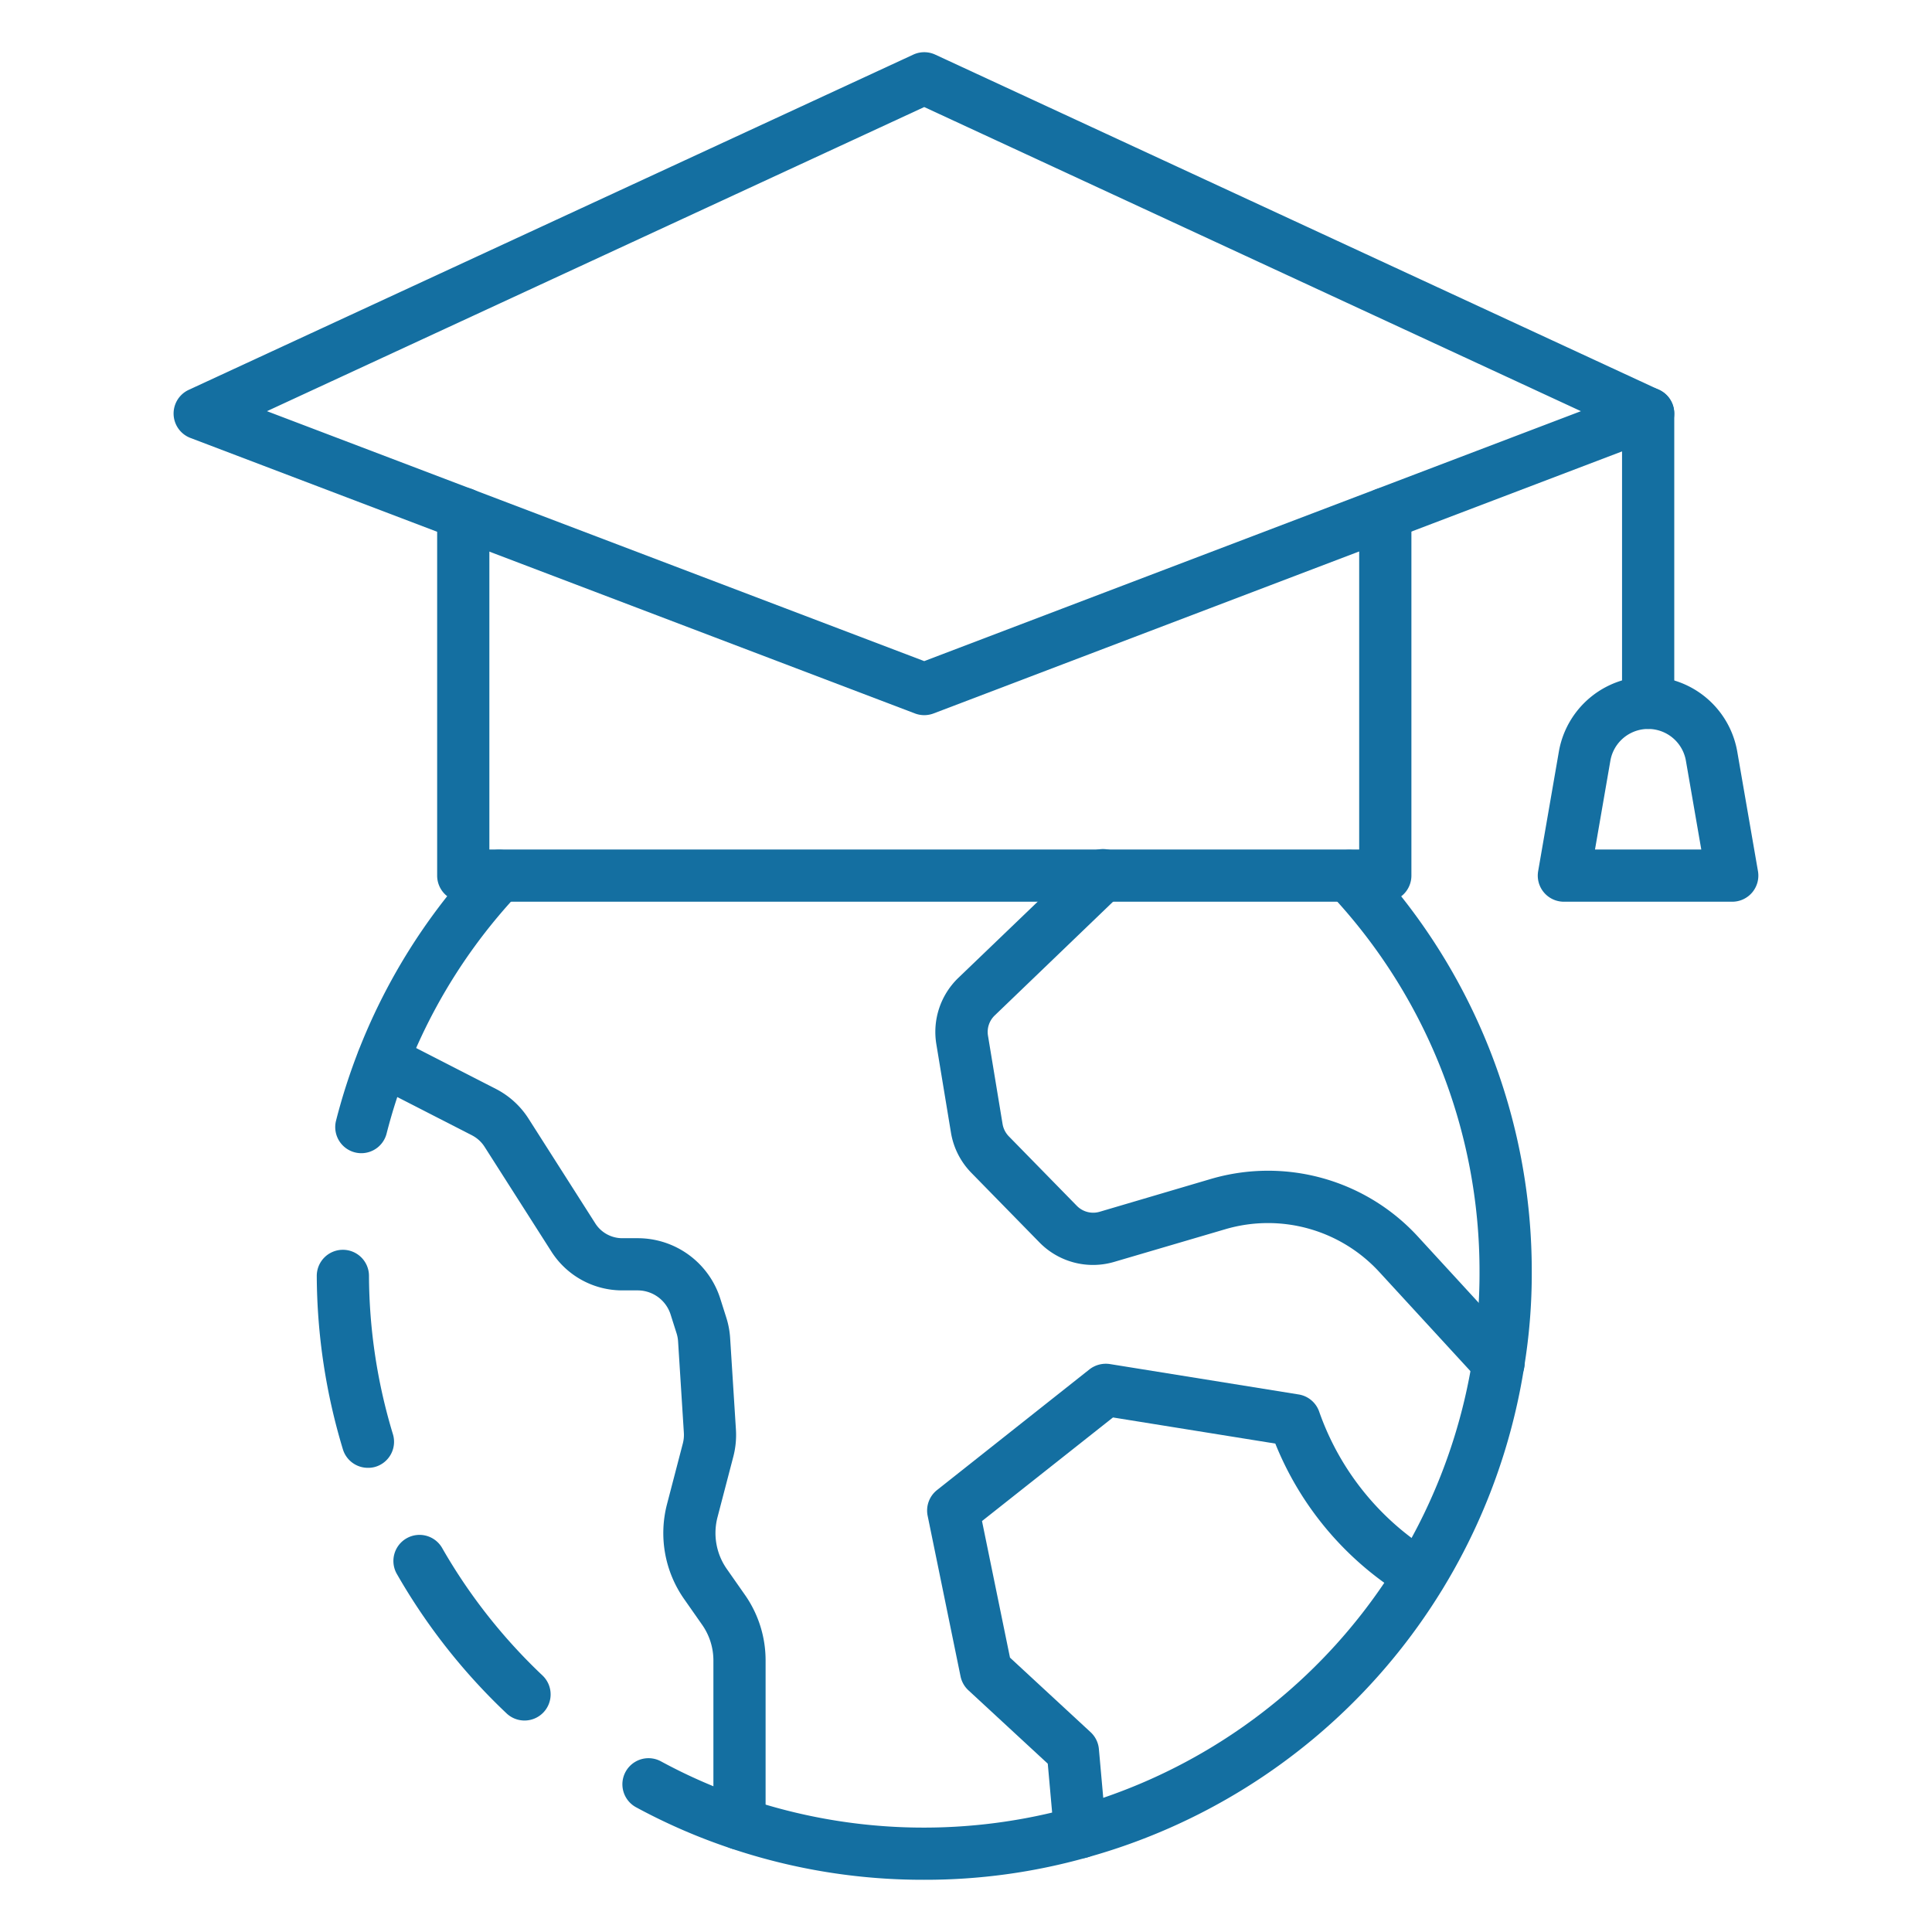
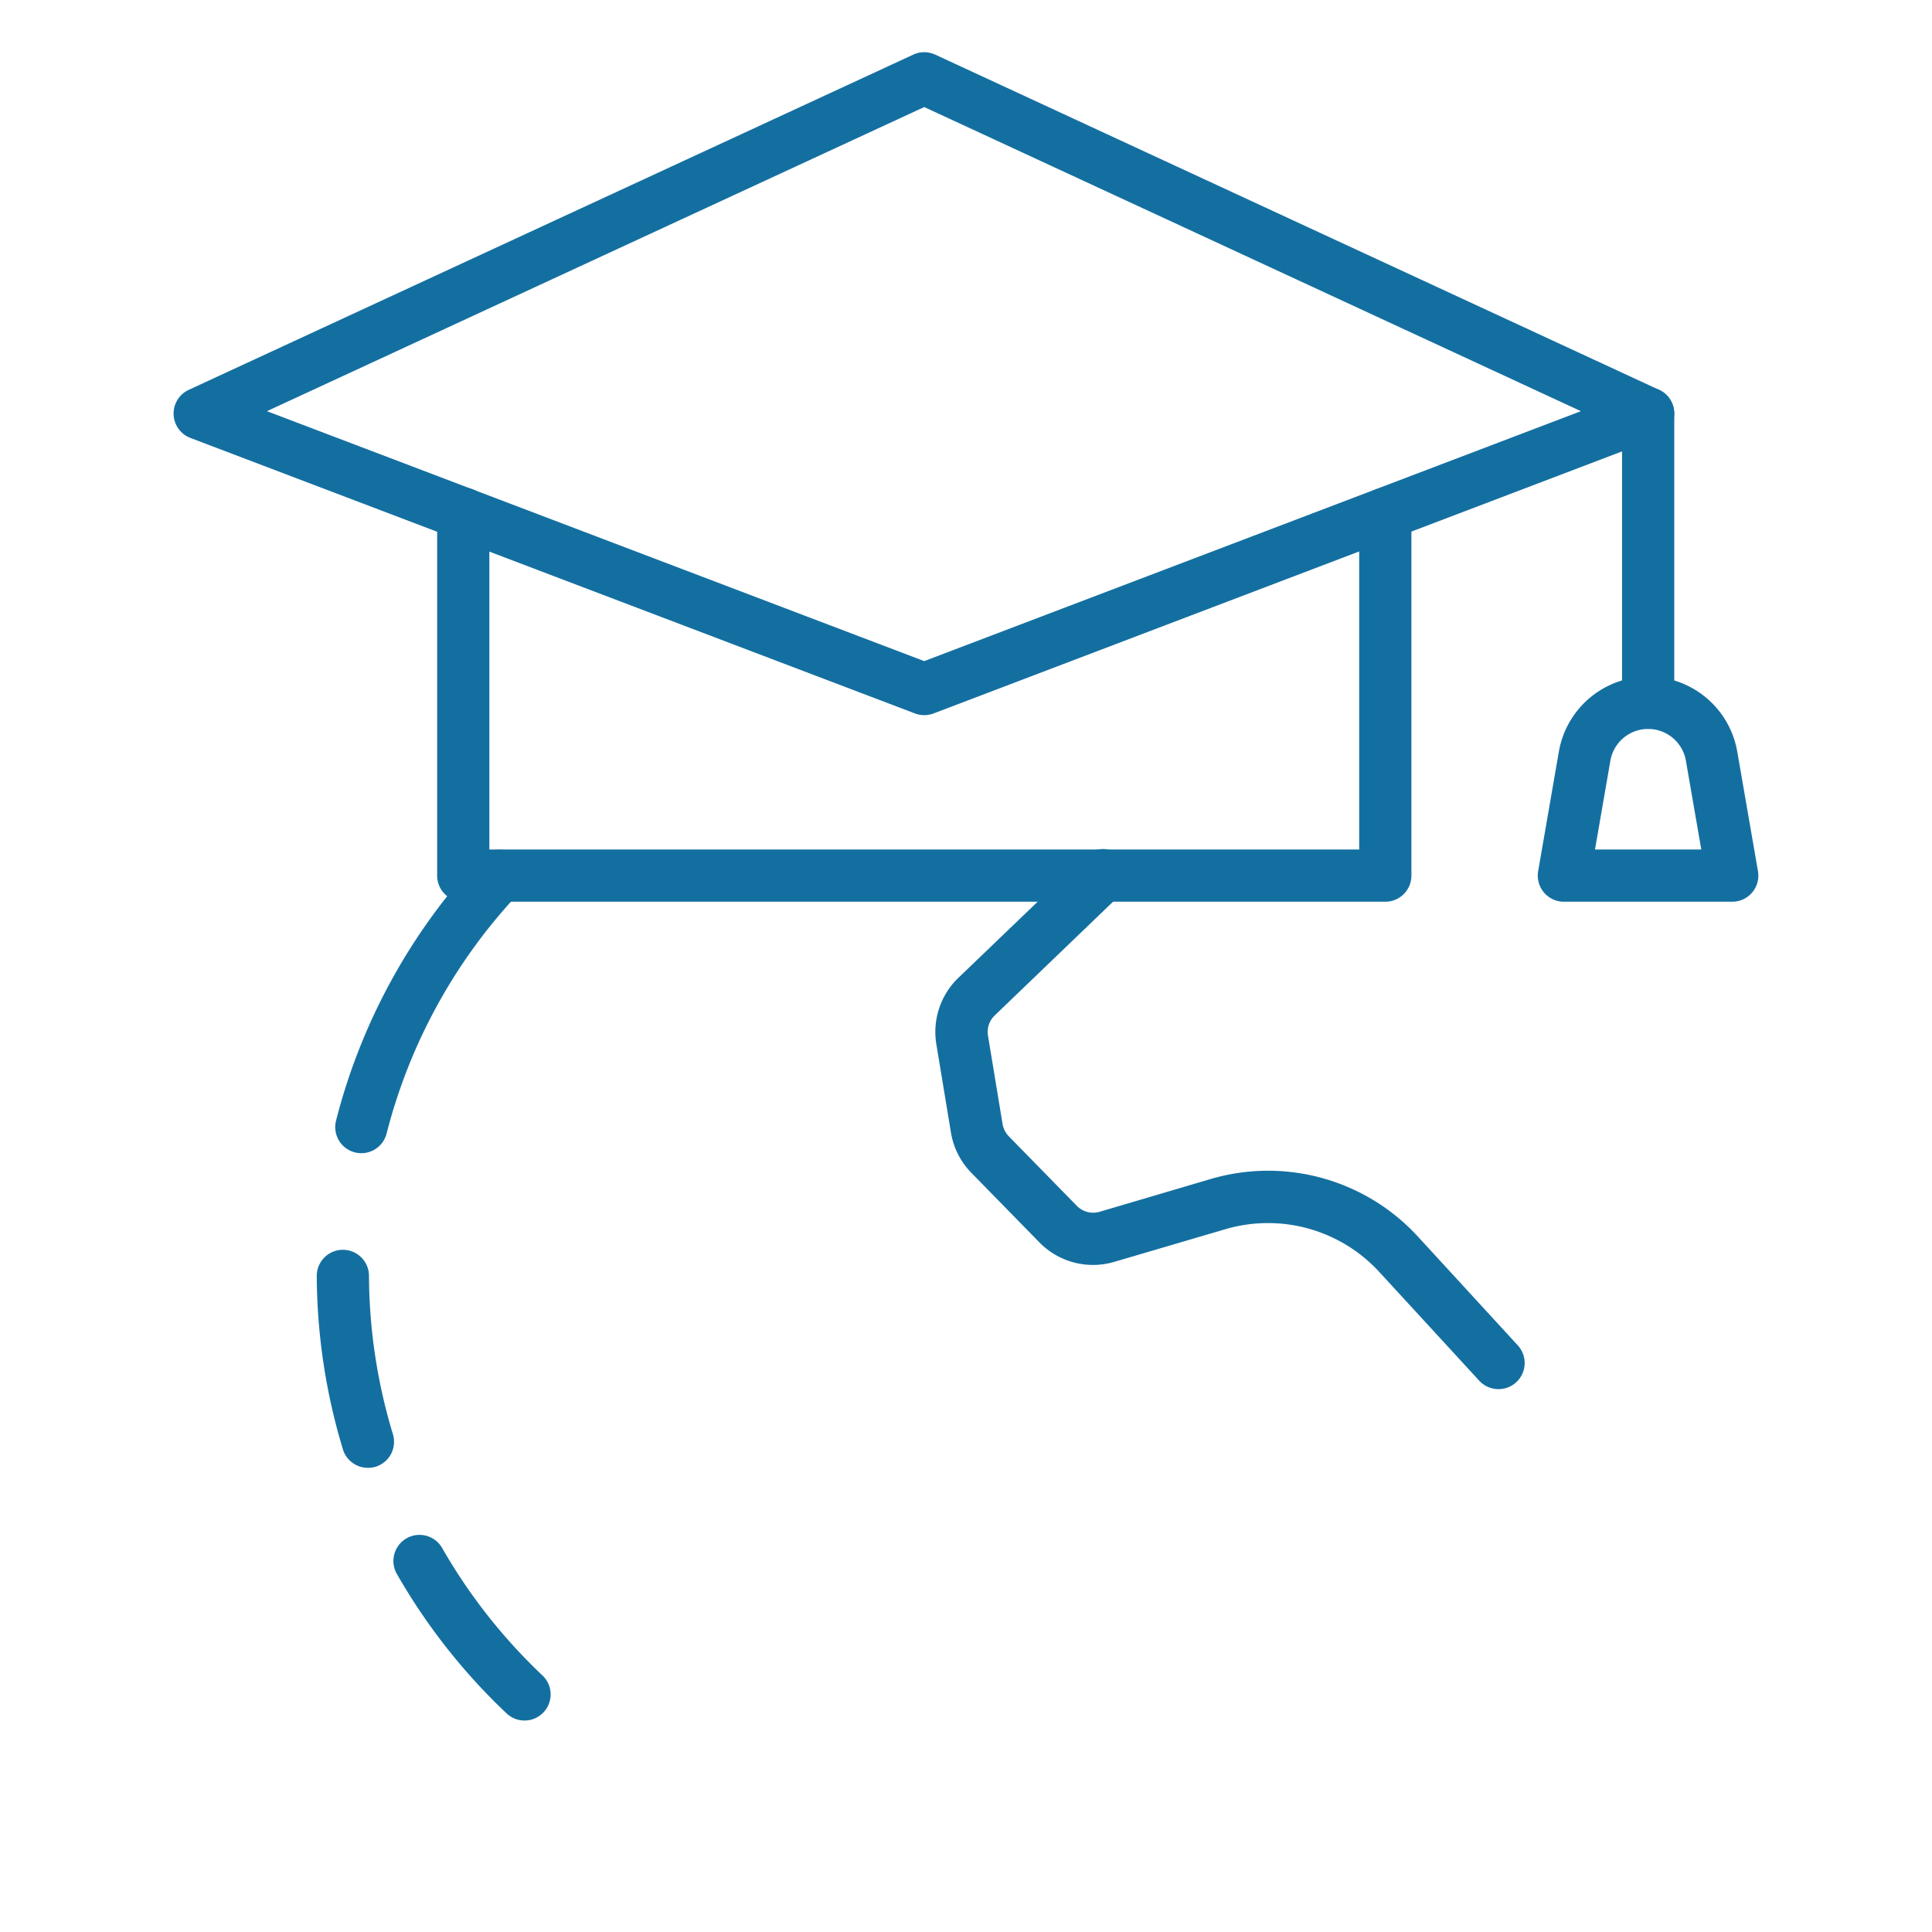
<svg xmlns="http://www.w3.org/2000/svg" width="512" height="512" x="0" y="0" viewBox="0 0 74 74" style="enable-background:new 0 0 512 512" xml:space="preserve" class="">
  <g>
    <path d="m20.09 65.9a1 1 0 0 1 -.689-.275 23.194 23.194 0 0 1 -4.189-5.319 1 1 0 1 1 1.736-.992 21.226 21.226 0 0 0 3.83 4.86 1 1 0 0 1 -.688 1.726z" fill="#146fa1" data-original="#000000" style="" class="" />
    <path d="m13.841 44.17a1 1 0 0 1 -.97-1.246 23.005 23.005 0 0 1 5.529-10.069 1 1 0 0 1 1.457 1.37 21.019 21.019 0 0 0 -5.049 9.191 1 1 0 0 1 -.967.754z" fill="#146fa1" data-original="#000000" style="" class="" />
    <path d="m14.09 56.221a1 1 0 0 1 -.957-.711 23.234 23.234 0 0 1 -1-6.635 1 1 0 0 1 .995-1.005h.005a1 1 0 0 1 1 1 21.189 21.189 0 0 0 .917 6.064 1 1 0 0 1 -.667 1.247.977.977 0 0 1 -.293.04z" fill="#146fa1" data-original="#000000" style="" class="" />
-     <path d="m35.4 72a23.066 23.066 0 0 1 -7.4-1.2 22.647 22.647 0 0 1 -3.636-1.577 1 1 0 0 1 .951-1.76 20.536 20.536 0 0 0 3.319 1.44 21.28 21.28 0 0 0 27.766-16.847 20.028 20.028 0 0 0 .269-3.326 21.093 21.093 0 0 0 -5.729-14.5 1 1 0 0 1 1.457-1.37 23.092 23.092 0 0 1 6.273 15.87 22.039 22.039 0 0 1 -.294 3.646 23.236 23.236 0 0 1 -16.739 18.768 22.834 22.834 0 0 1 -6.237.856z" fill="#146fa1" data-original="#000000" style="" class="" />
    <path d="m53.06 34.538h-35.316a1 1 0 0 1 -1-1v-13.863a1 1 0 1 1 2 0v12.863h33.316v-12.863a1 1 0 1 1 2 0v13.863a1 1 0 0 1 -1 1z" fill="#146fa1" data-original="#000000" style="" class="" />
    <path d="m35.4 27.392a1.009 1.009 0 0 1 -.355-.065l-27.752-10.553a1 1 0 0 1 -.064-1.842l27.752-12.84a1 1 0 0 1 .84 0l27.727 12.84a1 1 0 0 1 -.065 1.842l-27.726 10.553a1.014 1.014 0 0 1 -.357.065zm-25.175-11.643 25.175 9.573 25.153-9.573-25.153-11.649z" fill="#146fa1" data-original="#000000" style="" class="" />
    <path d="m63.128 27.918a1 1 0 0 1 -1-1v-11.079a1 1 0 1 1 2 0v11.079a1 1 0 0 1 -1 1z" fill="#146fa1" data-original="#000000" style="" class="" />
    <path d="m66.352 34.538h-6.452a1 1 0 0 1 -.985-1.171l.792-4.573a3.468 3.468 0 0 1 6.835 0l.792 4.573a1 1 0 0 1 -.985 1.171zm-5.26-2h4.071l-.589-3.4a1.468 1.468 0 0 0 -2.893 0z" fill="#146fa1" data-original="#000000" style="" class="" />
    <path d="m57.394 53.207a1 1 0 0 1 -.737-.324l-3.845-4.183a5.788 5.788 0 0 0 -5.856-1.625l-4.276 1.257a2.87 2.87 0 0 1 -2.868-.746l-2.607-2.664a2.869 2.869 0 0 1 -.781-1.54l-.56-3.388a2.875 2.875 0 0 1 .846-2.543l4.827-4.634a1 1 0 1 1 1.385 1.442l-4.822 4.635a.876.876 0 0 0 -.258.774l.559 3.386a.891.891 0 0 0 .239.47l2.606 2.663a.877.877 0 0 0 .872.227l4.277-1.262a7.788 7.788 0 0 1 7.894 2.19l3.846 4.189a1 1 0 0 1 -.736 1.676z" fill="#146fa1" data-original="#000000" style="" class="" />
-     <path d="m41.37 71.183a1 1 0 0 1 -.995-.911l-.243-2.719-3.041-2.812a1 1 0 0 1 -.3-.534l-1.26-6.149a1 1 0 0 1 .359-.985l5.843-4.626a1.022 1.022 0 0 1 .781-.2l7.229 1.164a1 1 0 0 1 .788.668 10.322 10.322 0 0 0 4.345 5.379 1 1 0 0 1 -.942 1.764 12.179 12.179 0 0 1 -5.087-5.93l-6.217-1-5.017 3.968 1.072 5.231 3.087 2.855a1 1 0 0 1 .318.646l.277 3.1a1 1 0 0 1 -.907 1.085c-.03.005-.06.006-.09.006z" fill="#146fa1" data-original="#000000" style="" class="" />
-     <path d="m28.325 70.851a1 1 0 0 1 -1-1v-6.246a2.382 2.382 0 0 0 -.43-1.37l-.7-1a4.4 4.4 0 0 1 -.647-3.622l.605-2.321a1.3 1.3 0 0 0 .04-.418l-.221-3.495a1.28 1.28 0 0 0 -.06-.317l-.226-.712a1.325 1.325 0 0 0 -1.266-.925h-.58a3.217 3.217 0 0 1 -2.724-1.493l-2.559-4.012a1.256 1.256 0 0 0 -.478-.434l-3.865-1.981a1 1 0 1 1 .912-1.78l3.866 1.982a3.234 3.234 0 0 1 1.249 1.135l2.559 4.015a1.226 1.226 0 0 0 1.038.569h.58a3.317 3.317 0 0 1 3.171 2.317l.225.709a3.277 3.277 0 0 1 .152.8l.221 3.493a3.314 3.314 0 0 1 -.1 1.051l-.606 2.32a2.4 2.4 0 0 0 .353 1.973l.7 1a4.374 4.374 0 0 1 .79 2.514v6.246a1 1 0 0 1 -.999 1.002z" fill="#146fa1" data-original="#000000" style="" class="" />
  </g>
</svg>